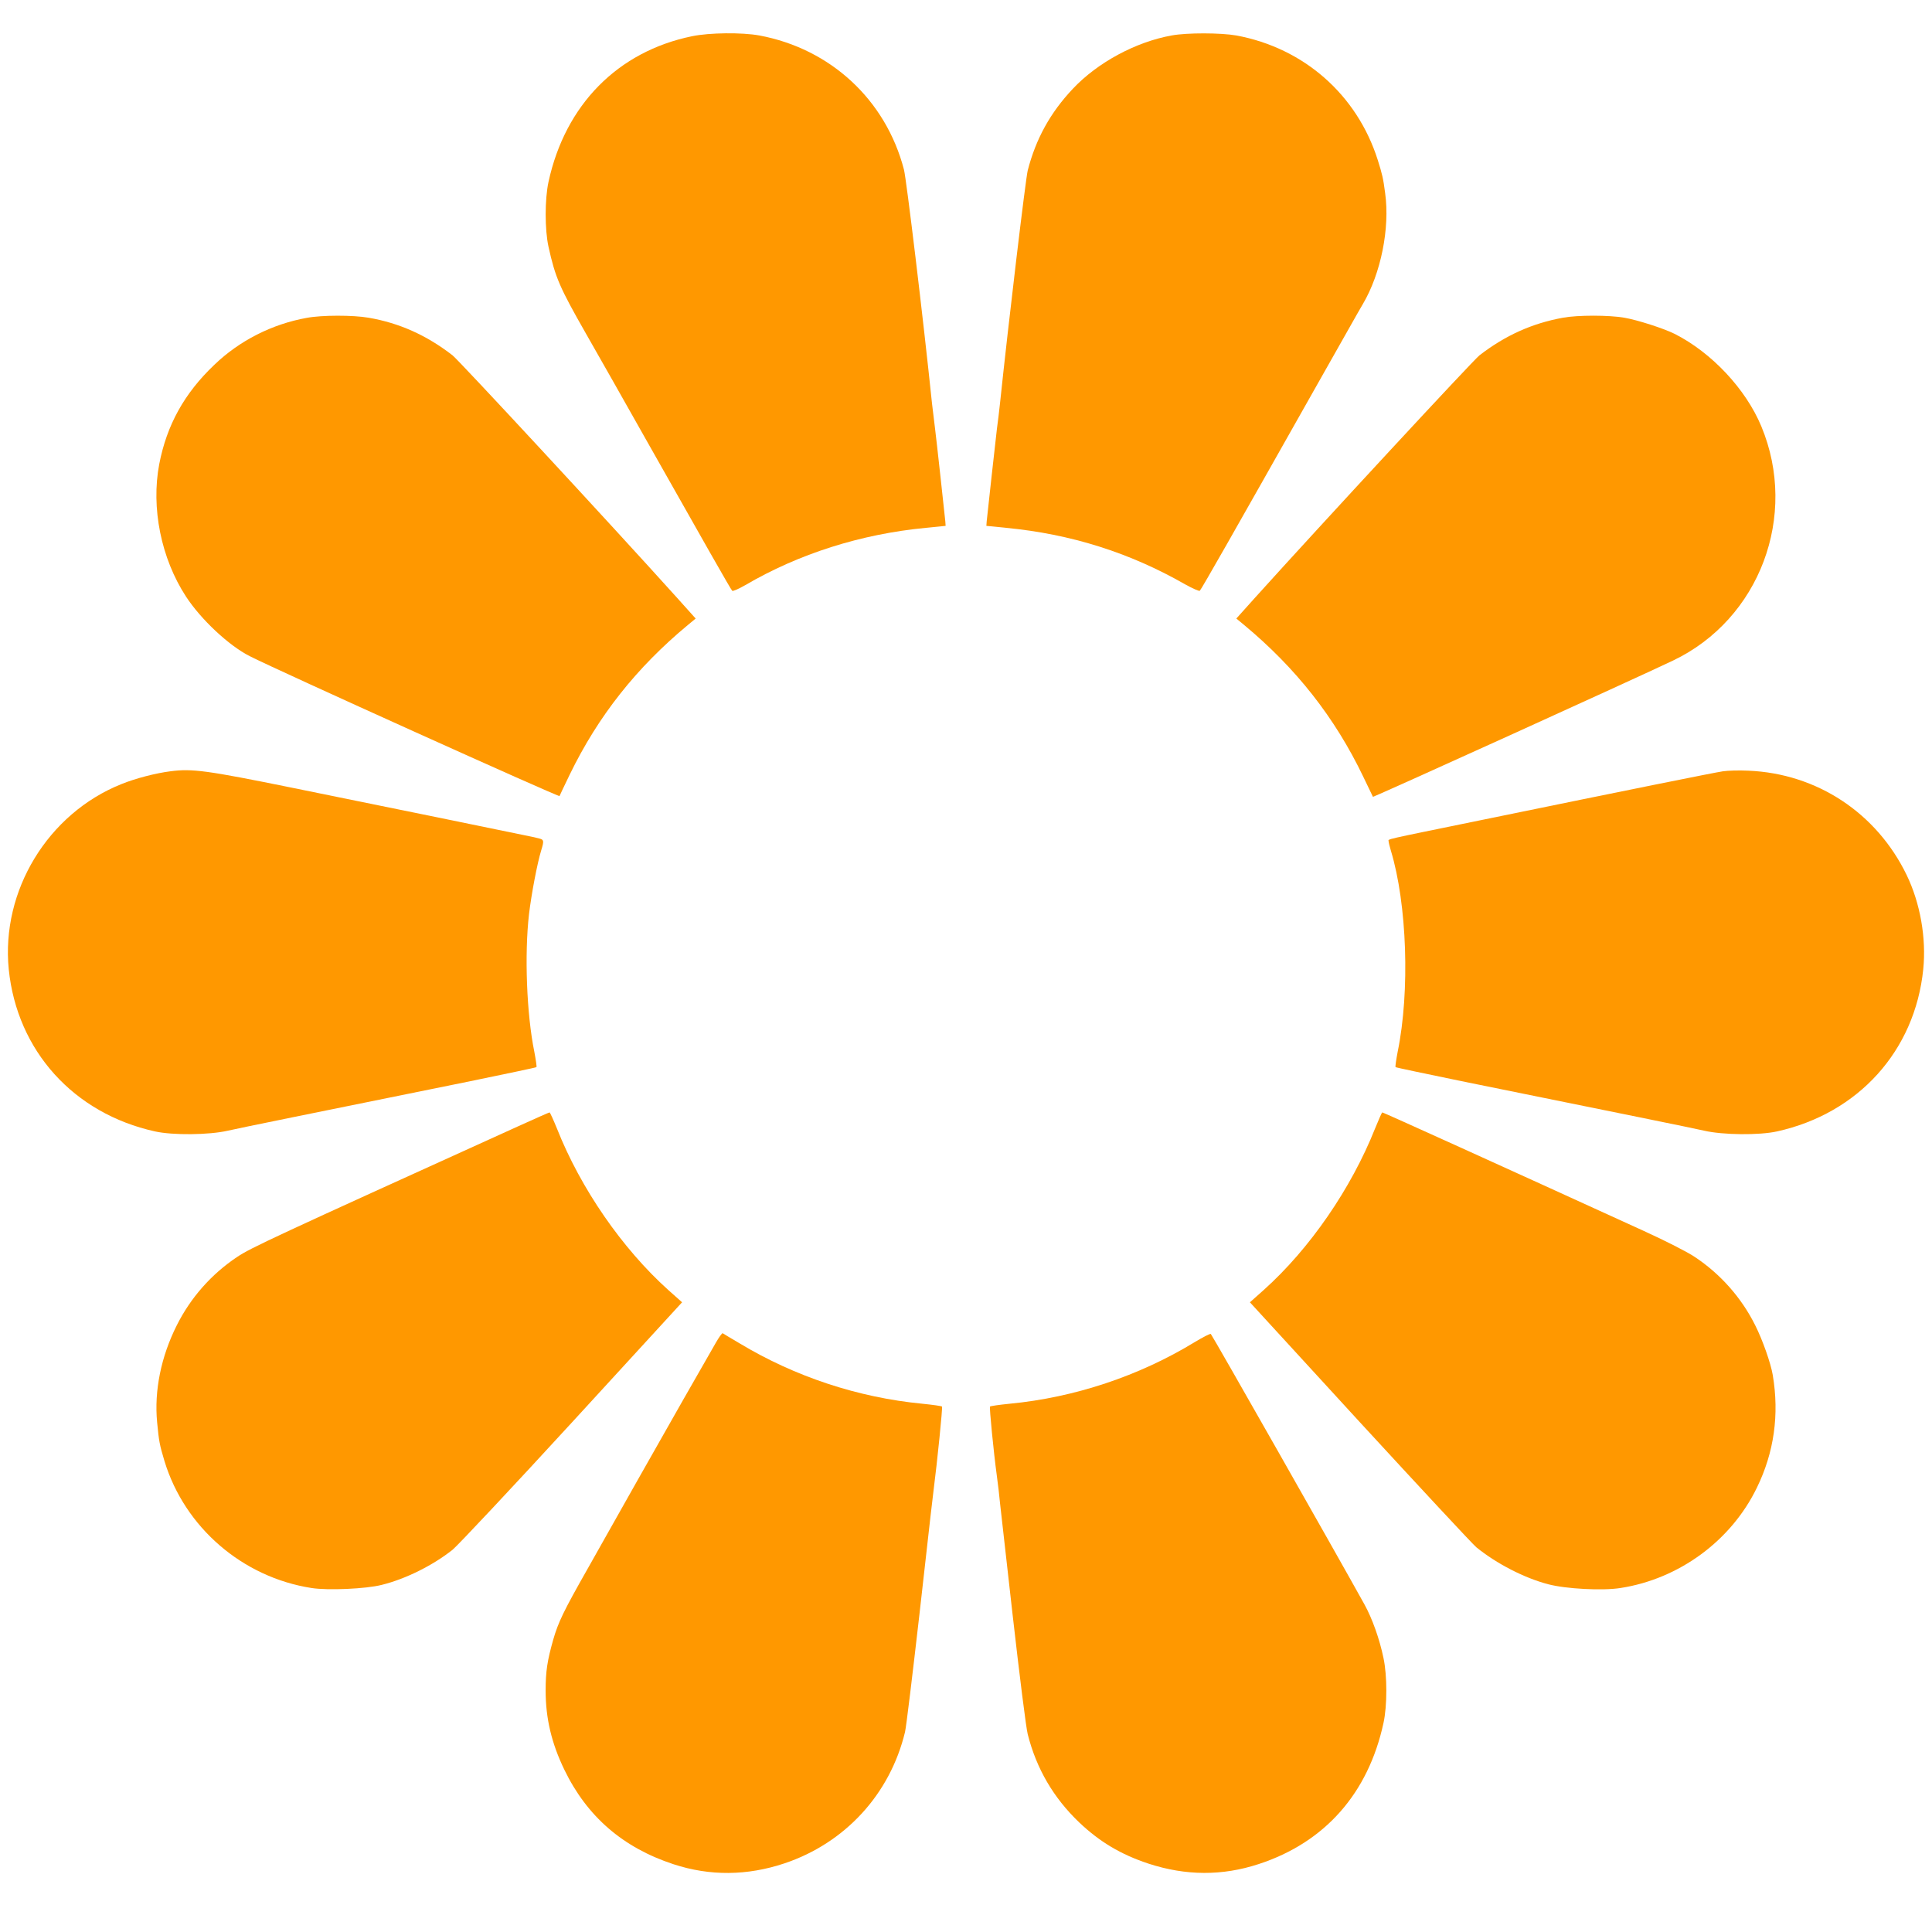
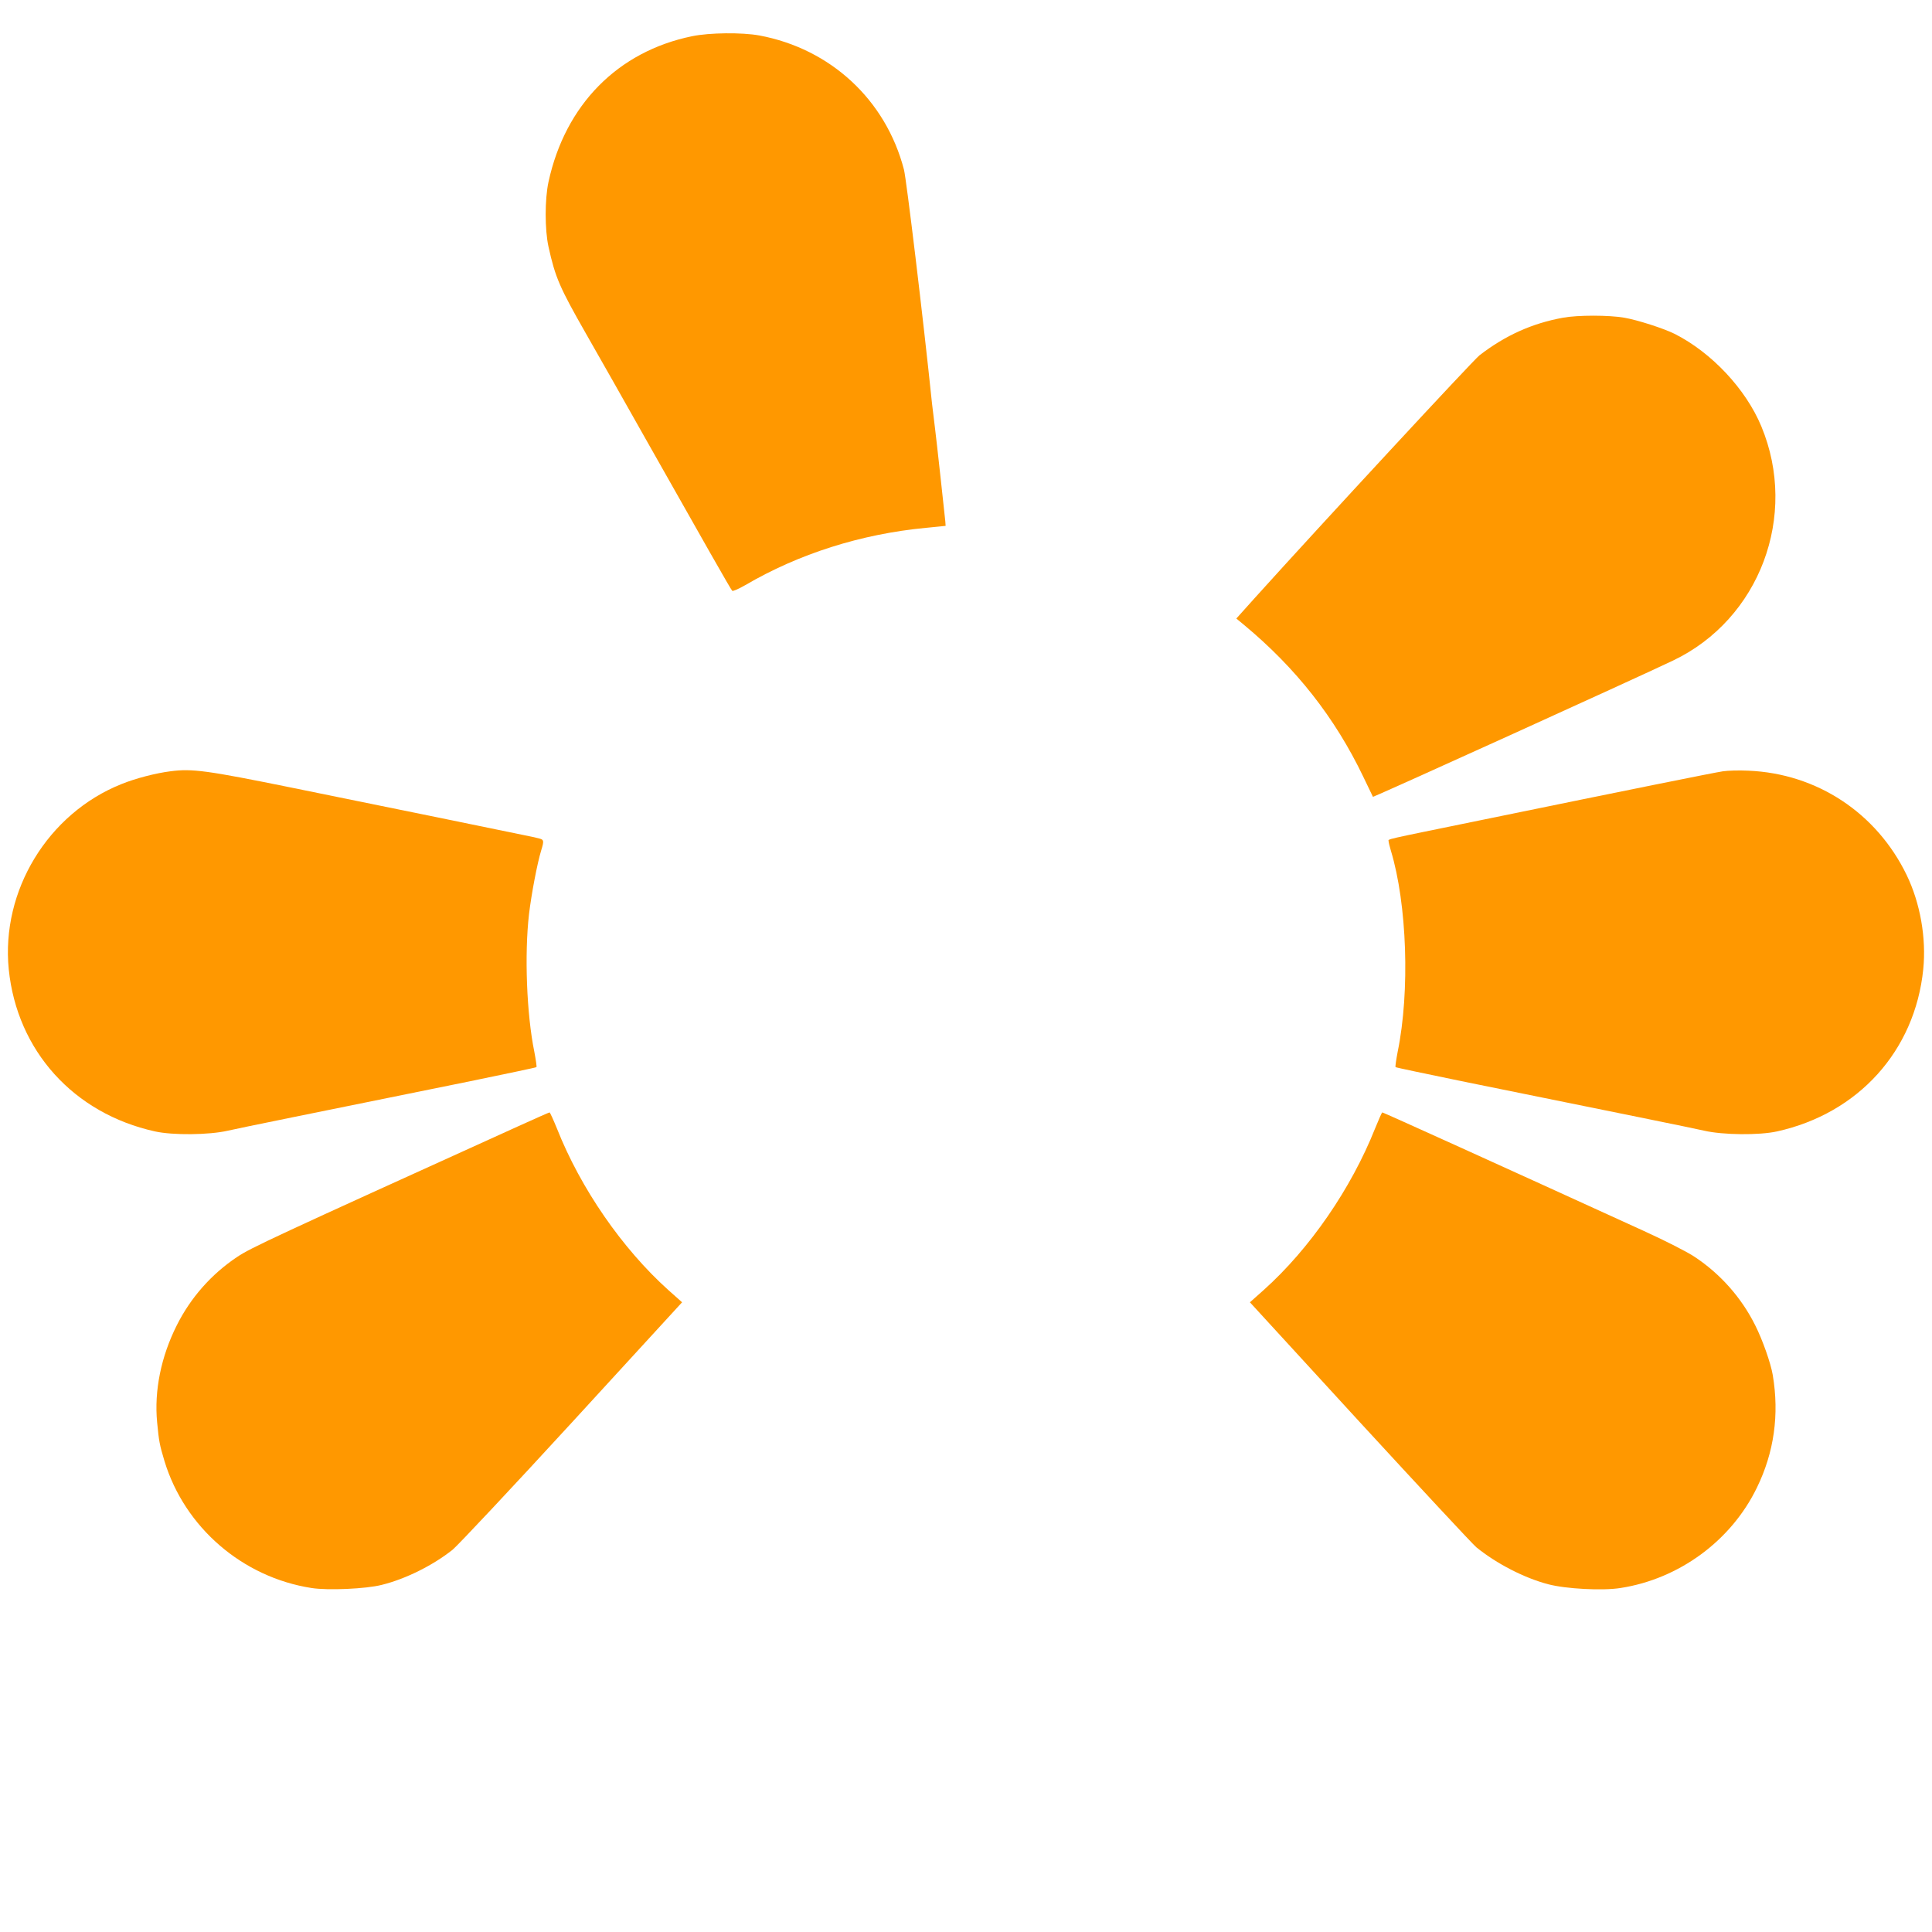
<svg xmlns="http://www.w3.org/2000/svg" version="1.0" width="1280pt" height="1280pt" viewBox="0 0 1280 1280" preserveAspectRatio="xMidYMid meet">
  <g transform="translate(0,1280) scale(0.1,-0.1)" fill="#ff9800" stroke="none">
    <path d="M4585 12560 c-492 -101 -840 -454 -951 -965 -25 -115 -25 -317 0 -430 45 -204 74 -270 248 -575 80 -140 264 -464 408 -720 373 -660 551 -974 561 -984 4 -5 42 12 86 37 355 208 767 339 1198 380 l130 13 -2 29 c-3 32 -60 555 -68 615 -8 66 -15 125 -20 165 -59 571 -170 1489 -186 1551 -120 462 -486 801 -958 889 -115 21 -330 19 -446 -5z" />
-     <path d="M7762 12565 c-238 -43 -490 -179 -654 -353 -150 -159 -245 -332 -299 -541 -14 -56 -127 -1003 -184 -1546 -5 -46 -13 -115 -20 -165 -6 -45 -64 -576 -68 -615 l-2 -29 130 -13 c429 -41 819 -164 1186 -374 50 -28 94 -47 98 -43 14 16 220 378 754 1324 132 234 250 443 263 465 12 22 41 72 63 110 120 203 180 503 148 735 -13 100 -19 124 -49 220 -137 432 -489 742 -937 825 -102 18 -326 19 -429 0z" />
-     <path d="M2032 10694 c-229 -41 -446 -151 -612 -311 -199 -189 -315 -399 -365 -658 -55 -289 12 -624 177 -877 99 -152 284 -325 422 -395 180 -92 2050 -936 2053 -927 2 5 32 69 68 143 188 387 441 707 782 990 l52 43 -122 136 c-454 504 -1446 1574 -1489 1608 -172 133 -352 214 -556 249 -103 18 -310 18 -410 -1z" />
    <path d="M10355 10695 c-204 -37 -382 -117 -553 -249 -43 -34 -1038 -1108 -1489 -1608 l-122 -136 52 -43 c344 -286 601 -613 789 -1005 34 -71 63 -131 64 -133 4 -4 1738 783 1989 903 573 274 831 959 584 1552 -103 247 -329 488 -574 612 -72 36 -246 92 -333 107 -102 18 -310 18 -407 0z" />
    <path d="M1129 7690 c-96 -12 -232 -47 -325 -85 -487 -195 -798 -707 -746 -1227 55 -540 430 -955 969 -1074 117 -26 358 -24 483 5 88 20 503 104 1607 328 237 49 434 90 437 93 3 3 -4 49 -14 102 -51 249 -66 646 -35 913 16 133 54 333 80 419 21 68 19 73 -17 82 -18 4 -37 9 -43 10 -25 6 -1102 226 -1590 325 -566 115 -662 128 -806 109z" />
    <path d="M11415 7690 c-60 -9 -611 -120 -1610 -325 -658 -135 -605 -122 -605 -139 0 -7 7 -35 15 -62 107 -353 127 -932 45 -1332 -10 -53 -17 -99 -14 -102 3 -3 200 -44 437 -93 1104 -224 1519 -308 1607 -328 125 -29 366 -31 483 -5 539 119 914 534 969 1074 21 207 -20 439 -110 625 -199 411 -594 672 -1048 691 -60 3 -136 1 -169 -4z" />
    <path d="M3435 5339 c-1634 -741 -1771 -805 -1863 -866 -171 -114 -309 -270 -401 -454 -104 -207 -150 -433 -130 -642 12 -126 16 -148 49 -258 134 -439 517 -769 974 -840 107 -17 362 -6 466 21 158 39 340 130 469 233 35 29 392 409 792 845 l728 794 -91 81 c-305 274 -581 673 -738 1070 -24 59 -46 107 -49 107 -3 0 -96 -41 -206 -91z" />
    <path d="M9110 5323 c-158 -397 -432 -796 -738 -1070 l-91 -81 728 -794 c401 -436 748 -809 772 -829 134 -109 319 -204 476 -245 117 -31 361 -44 479 -25 389 60 734 314 904 665 114 234 149 483 105 746 -13 78 -68 234 -116 329 -91 183 -230 340 -400 453 -49 33 -192 106 -339 173 -948 433 -1725 785 -1732 785 -3 0 -24 -48 -48 -107z" />
-     <path d="M4742 3903 c-83 -143 -327 -572 -517 -908 -108 -192 -258 -457 -331 -587 -160 -282 -195 -354 -229 -472 -39 -138 -50 -209 -50 -336 0 -185 39 -349 124 -525 150 -310 388 -516 723 -626 241 -79 488 -77 736 6 402 135 699 459 798 870 8 33 50 382 95 775 82 727 85 755 94 825 25 194 61 551 56 556 -3 4 -62 12 -131 19 -425 41 -843 179 -1210 400 -58 34 -108 64 -112 67 -4 2 -25 -27 -46 -64z" />
-     <path d="M7915 3908 c-367 -224 -796 -367 -1225 -408 -69 -7 -128 -15 -131 -19 -5 -5 24 -302 45 -456 3 -22 8 -65 12 -95 3 -30 7 -68 9 -85 2 -16 40 -352 84 -745 46 -404 89 -748 100 -790 58 -229 171 -421 340 -583 137 -130 276 -213 460 -274 248 -81 489 -82 730 -3 438 143 726 468 827 935 25 114 25 313 0 430 -26 126 -75 263 -126 355 -181 327 -1007 1781 -1018 1792 -4 4 -52 -21 -107 -54z" />
  </g>
</svg>